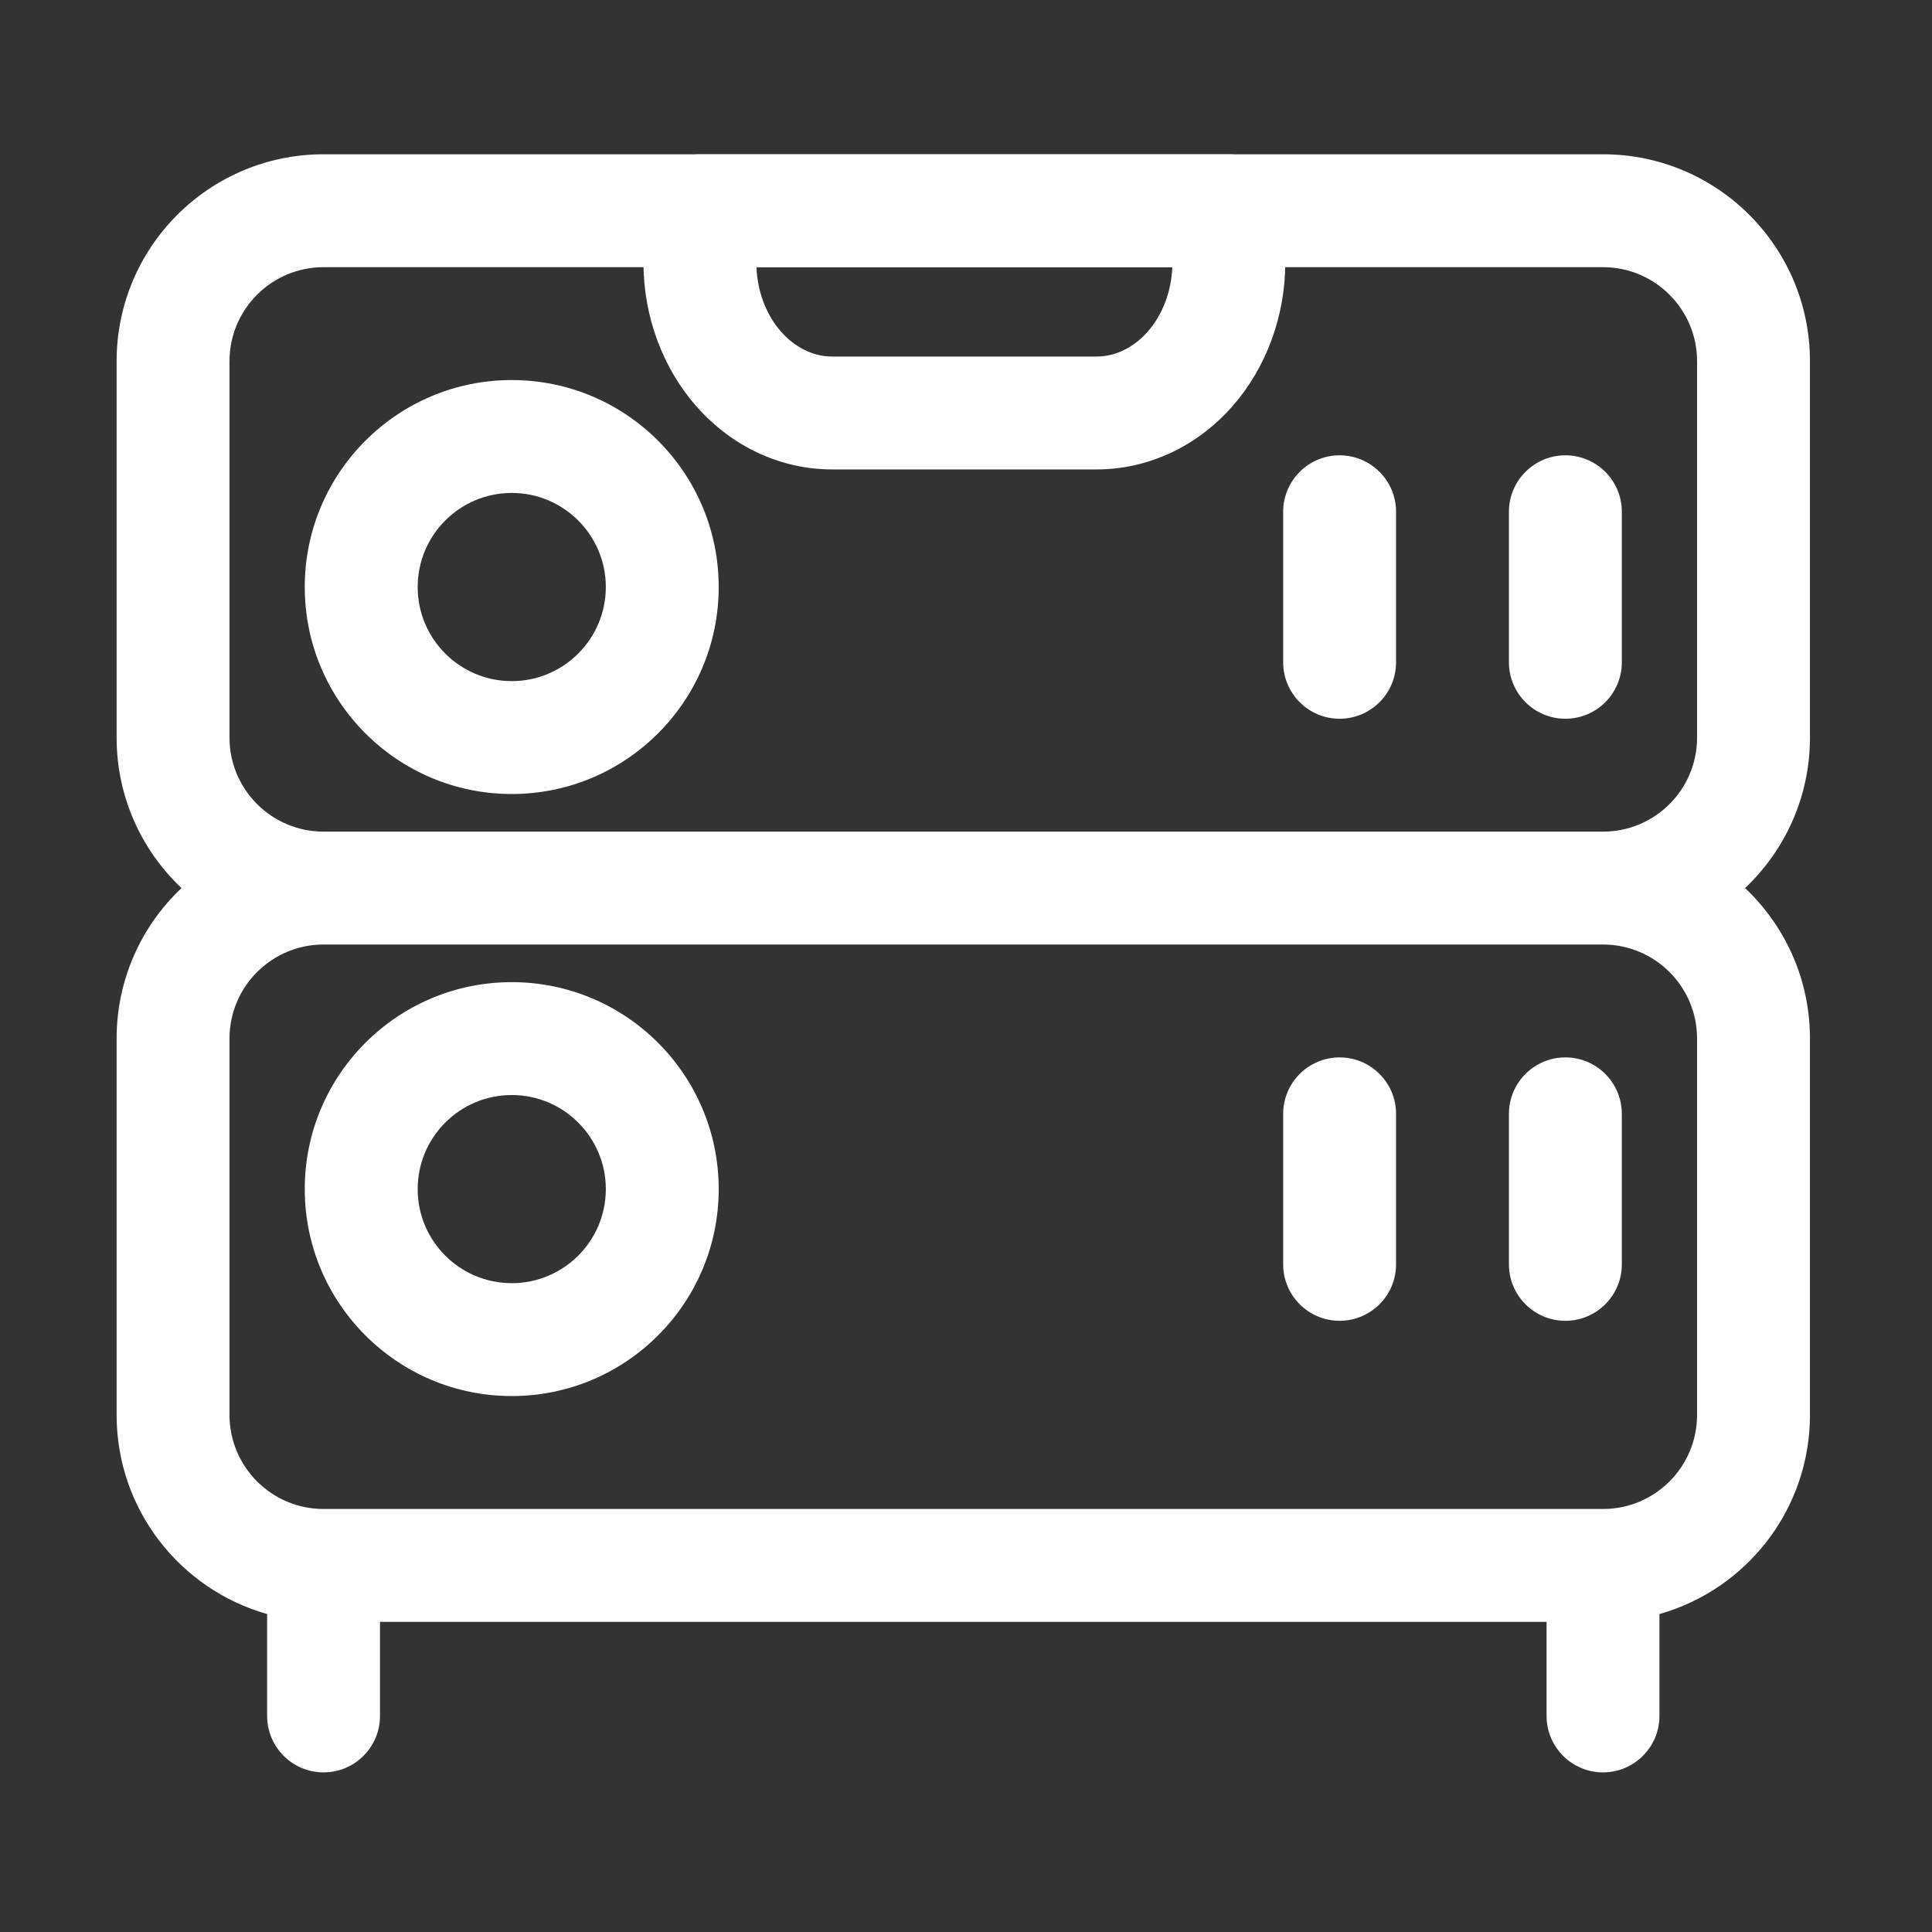
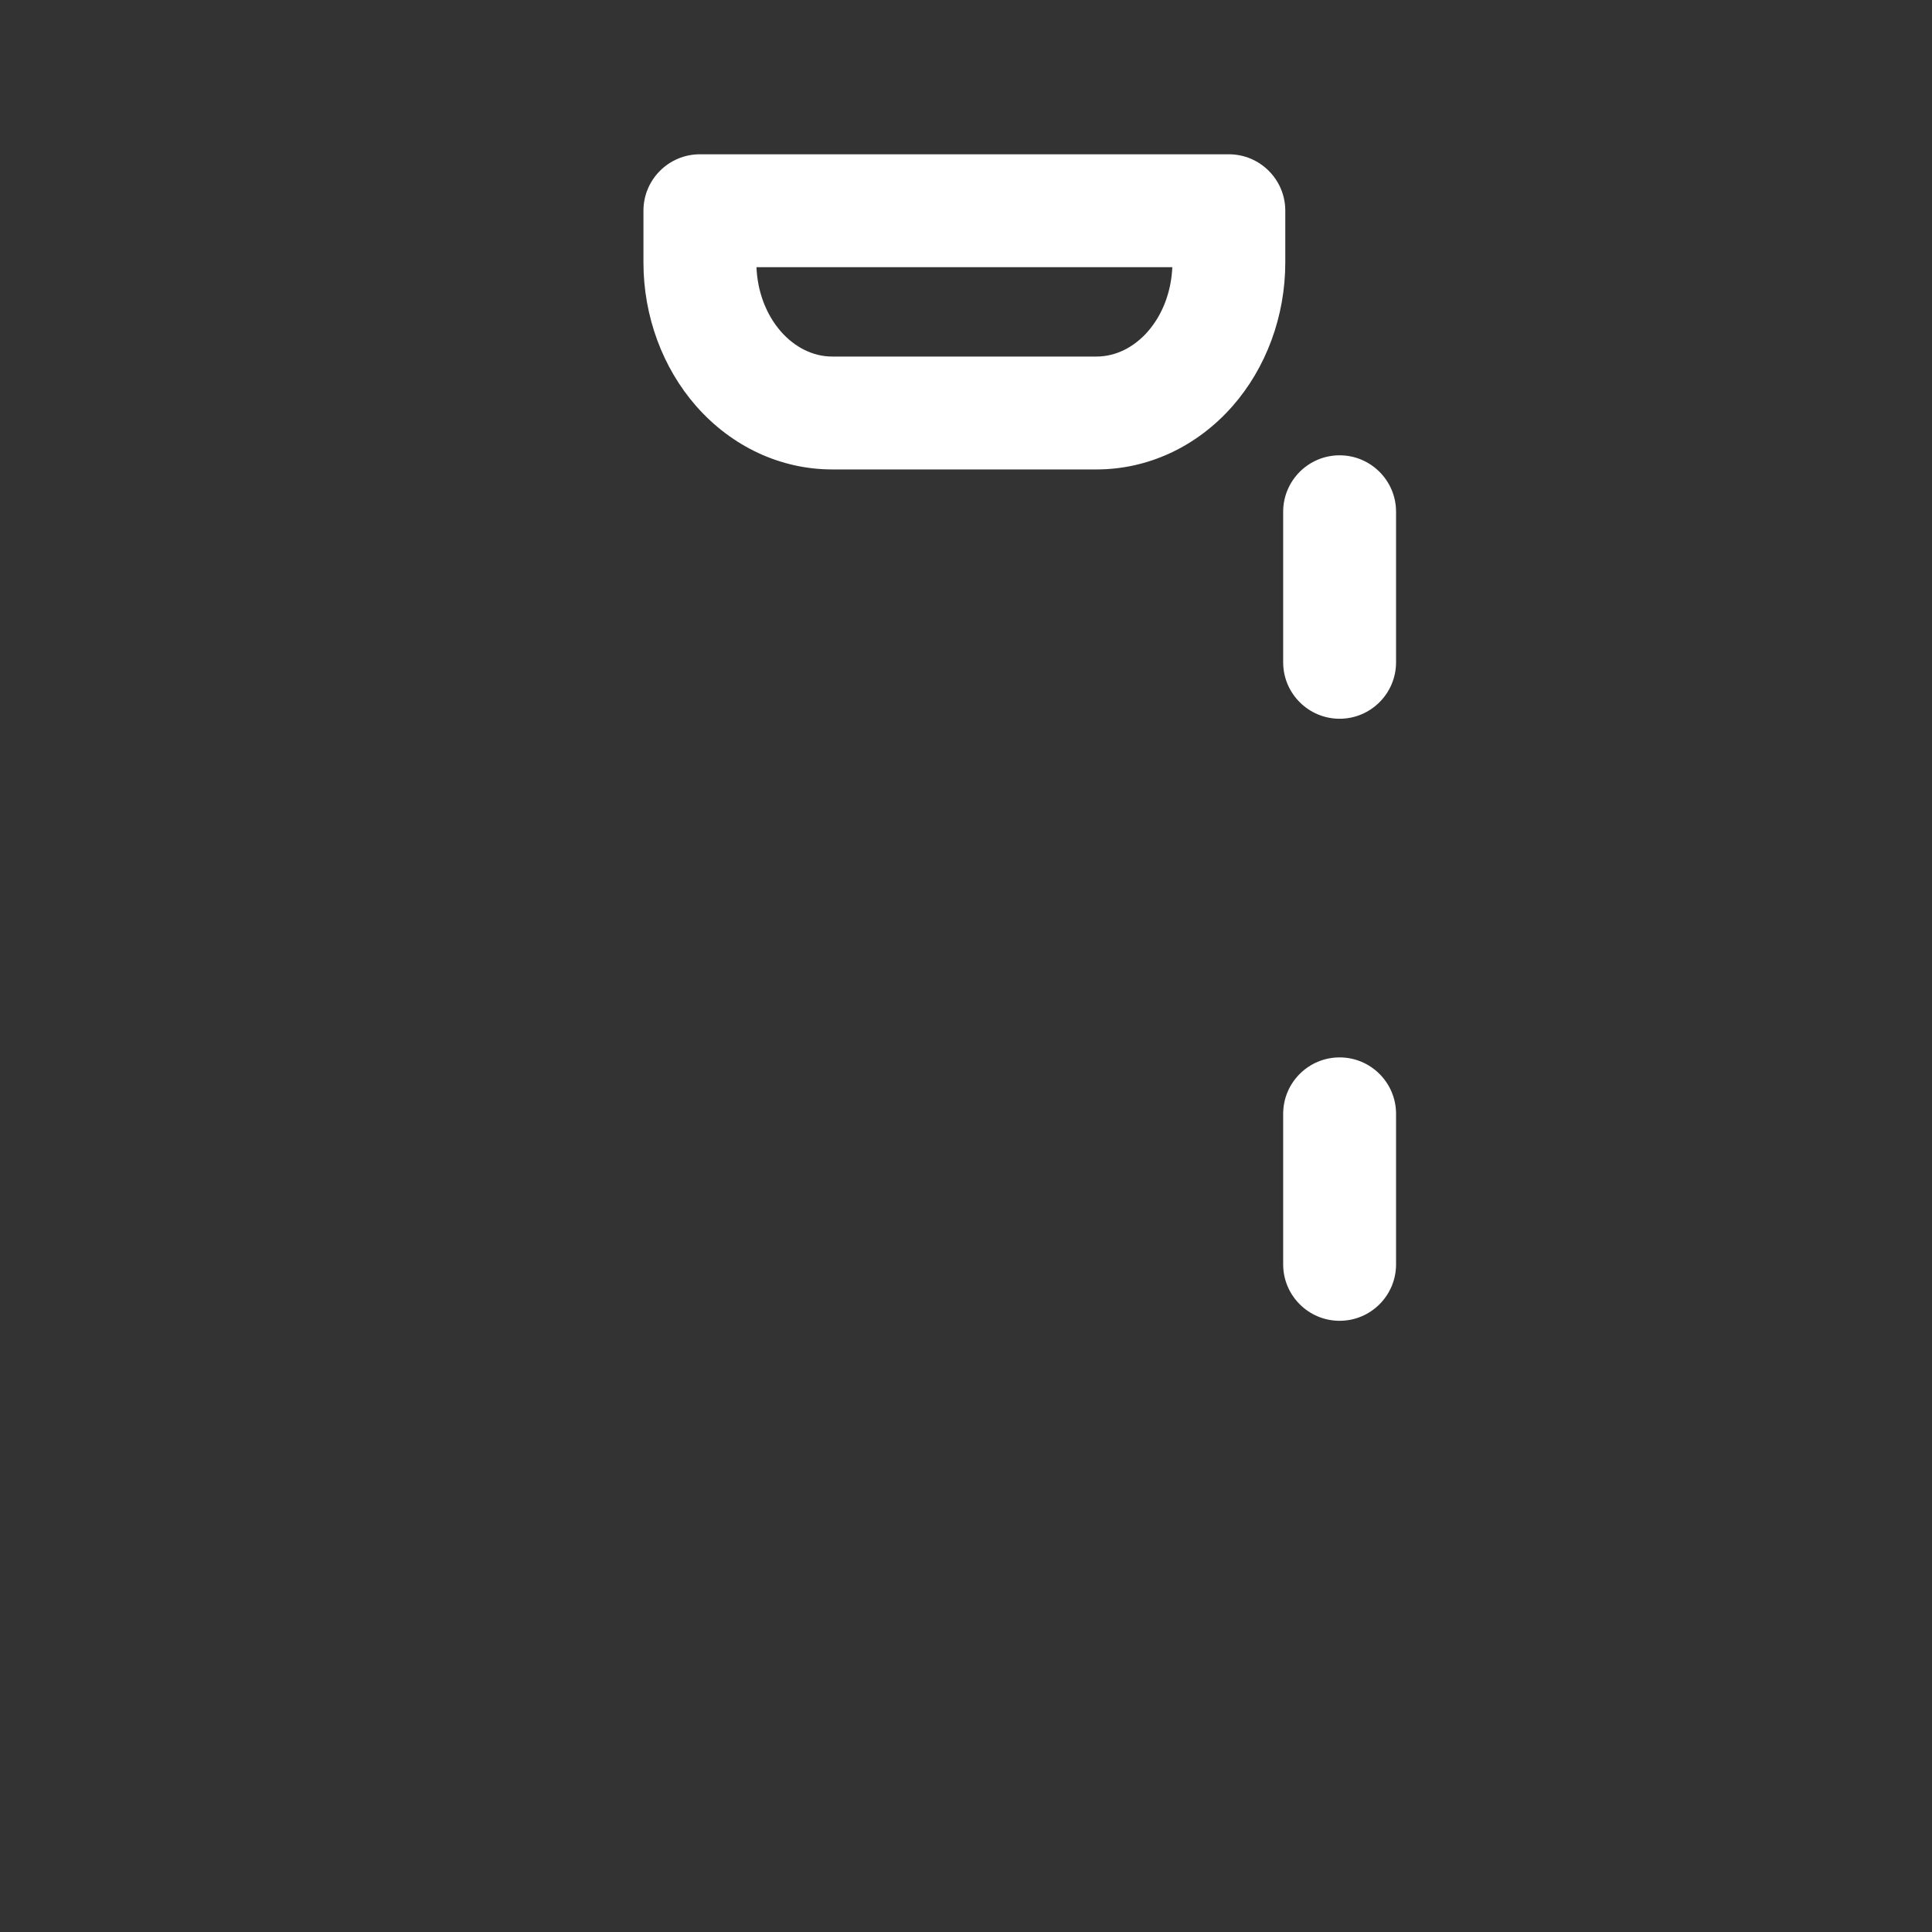
<svg xmlns="http://www.w3.org/2000/svg" width="42" height="42" viewBox="0 0 42 42" fill="none">
  <rect x="0" y="0" width="42" height="42" fill="#333333" stroke="none" />
  <path fill-rule="evenodd" clip-rule="evenodd" d="M27.895 24.214V27.486C27.895 28.164 28.445 28.713 29.122 28.713C29.799 28.713 30.349 28.164 30.349 27.486V24.214C30.349 23.537 29.799 22.987 29.122 22.987C28.445 22.987 27.895 23.537 27.895 24.214ZM27.895 11.125V14.398C27.895 15.075 28.445 15.625 29.122 15.625C29.799 15.625 30.349 15.075 30.349 14.398V11.125C30.349 10.448 29.799 9.898 29.122 9.898C28.445 9.898 27.895 10.448 27.895 11.125ZM27.941 5.706V4.581C27.941 3.903 27.391 3.354 26.714 3.354H15.215C14.538 3.354 13.988 3.903 13.988 4.581V5.706C13.988 6.879 14.407 8 15.135 8.829C15.917 9.719 16.984 10.205 18.09 10.205H23.839C24.945 10.205 26.012 9.719 26.794 8.829C27.522 8 27.941 6.879 27.941 5.706ZM25.485 5.808C25.463 6.334 25.278 6.836 24.95 7.21C24.654 7.547 24.258 7.751 23.839 7.751C23.839 7.751 18.09 7.751 18.09 7.751C17.671 7.751 17.276 7.547 16.979 7.21C16.651 6.836 16.466 6.334 16.445 5.808H25.485Z" fill="white" />
-   <path fill-rule="evenodd" clip-rule="evenodd" d="M3.946 19.306C3.077 20.126 2.535 21.289 2.535 22.578C2.535 25.013 2.535 28.323 2.535 30.759C2.535 32.818 3.919 34.554 5.807 35.088V37.303C5.807 37.98 6.357 38.53 7.034 38.53C7.712 38.53 8.261 37.98 8.261 37.303V35.258H33.621V37.303C33.621 37.98 34.171 38.53 34.848 38.53C35.525 38.53 36.075 37.98 36.075 37.303V35.088C37.964 34.554 39.347 32.818 39.347 30.759V22.578C39.347 21.289 38.805 20.126 37.936 19.306C38.805 18.485 39.347 17.323 39.347 16.034V7.853C39.347 5.368 37.333 3.354 34.848 3.354H7.034C4.55 3.354 2.535 5.368 2.535 7.853C2.535 10.289 2.535 13.598 2.535 16.034C2.535 17.323 3.077 18.485 3.946 19.306ZM36.893 22.578V30.759C36.893 31.888 35.977 32.804 34.848 32.804C34.848 32.804 7.034 32.804 7.034 32.804C5.905 32.804 4.989 31.888 4.989 30.759C4.989 28.323 4.989 25.013 4.989 22.578C4.989 21.449 5.905 20.533 7.034 20.533C7.034 20.533 34.848 20.533 34.848 20.533C35.977 20.533 36.893 21.449 36.893 22.578ZM11.125 21.351C8.641 21.351 6.625 23.367 6.625 25.85C6.625 28.333 8.641 30.349 11.125 30.349C13.608 30.349 15.624 28.333 15.624 25.85C15.624 23.367 13.608 21.351 11.125 21.351ZM32.803 24.214V27.486C32.803 28.164 33.353 28.713 34.03 28.713C34.707 28.713 35.257 28.164 35.257 27.486V24.214C35.257 23.537 34.707 22.987 34.03 22.987C33.353 22.987 32.803 23.537 32.803 24.214ZM11.125 23.805C12.253 23.805 13.17 24.721 13.17 25.85C13.17 26.979 12.253 27.895 11.125 27.895C9.996 27.895 9.08 26.979 9.08 25.85C9.08 24.721 9.996 23.805 11.125 23.805ZM36.893 7.853V16.034C36.893 17.163 35.977 18.079 34.848 18.079C34.848 18.079 7.034 18.079 7.034 18.079C5.905 18.079 4.989 17.163 4.989 16.034C4.989 13.598 4.989 10.289 4.989 7.853C4.989 6.724 5.905 5.808 7.034 5.808C7.034 5.808 34.848 5.808 34.848 5.808C35.977 5.808 36.893 6.724 36.893 7.853ZM11.125 8.262C8.641 8.262 6.625 10.278 6.625 12.761C6.625 15.245 8.641 17.261 11.125 17.261C13.608 17.261 15.624 15.245 15.624 12.761C15.624 10.278 13.608 8.262 11.125 8.262ZM32.803 11.125V14.398C32.803 15.075 33.353 15.625 34.03 15.625C34.707 15.625 35.257 15.075 35.257 14.398V11.125C35.257 10.448 34.707 9.898 34.03 9.898C33.353 9.898 32.803 10.448 32.803 11.125ZM11.125 10.716C12.253 10.716 13.17 11.633 13.17 12.761C13.17 13.89 12.253 14.807 11.125 14.807C9.996 14.807 9.08 13.89 9.08 12.761C9.08 11.633 9.996 10.716 11.125 10.716Z" fill="white" />
</svg>